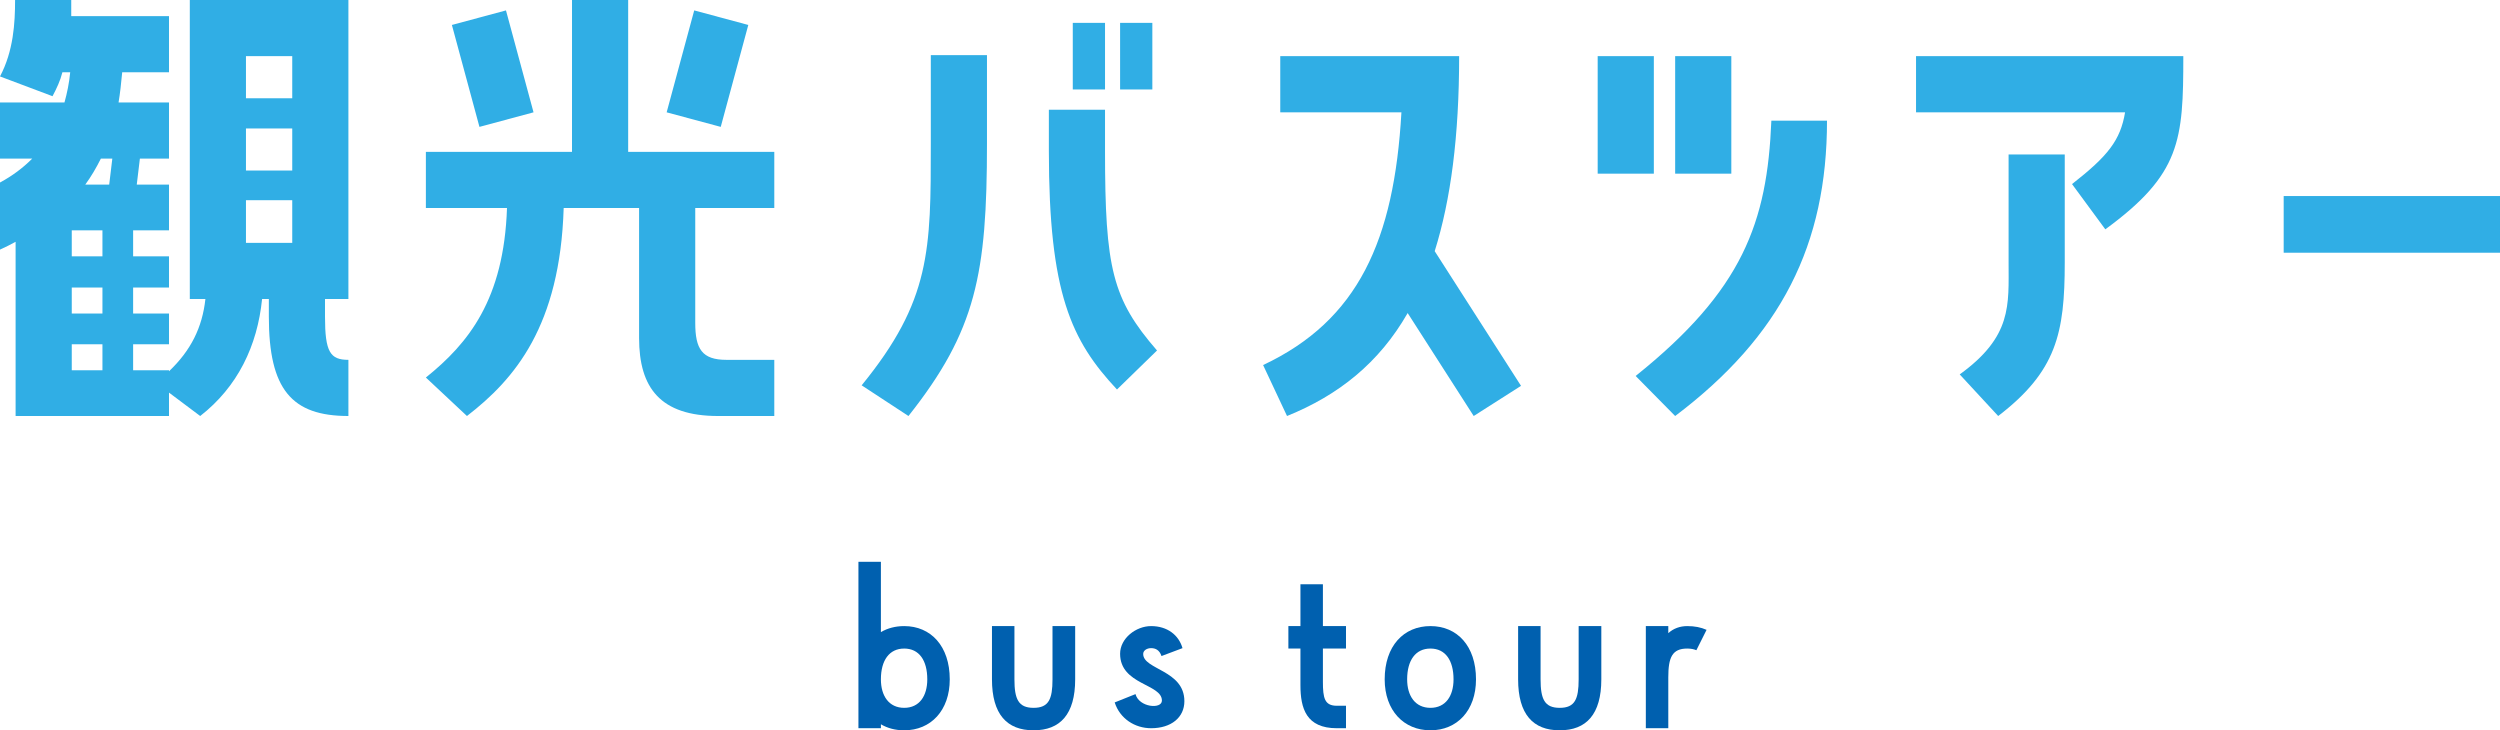
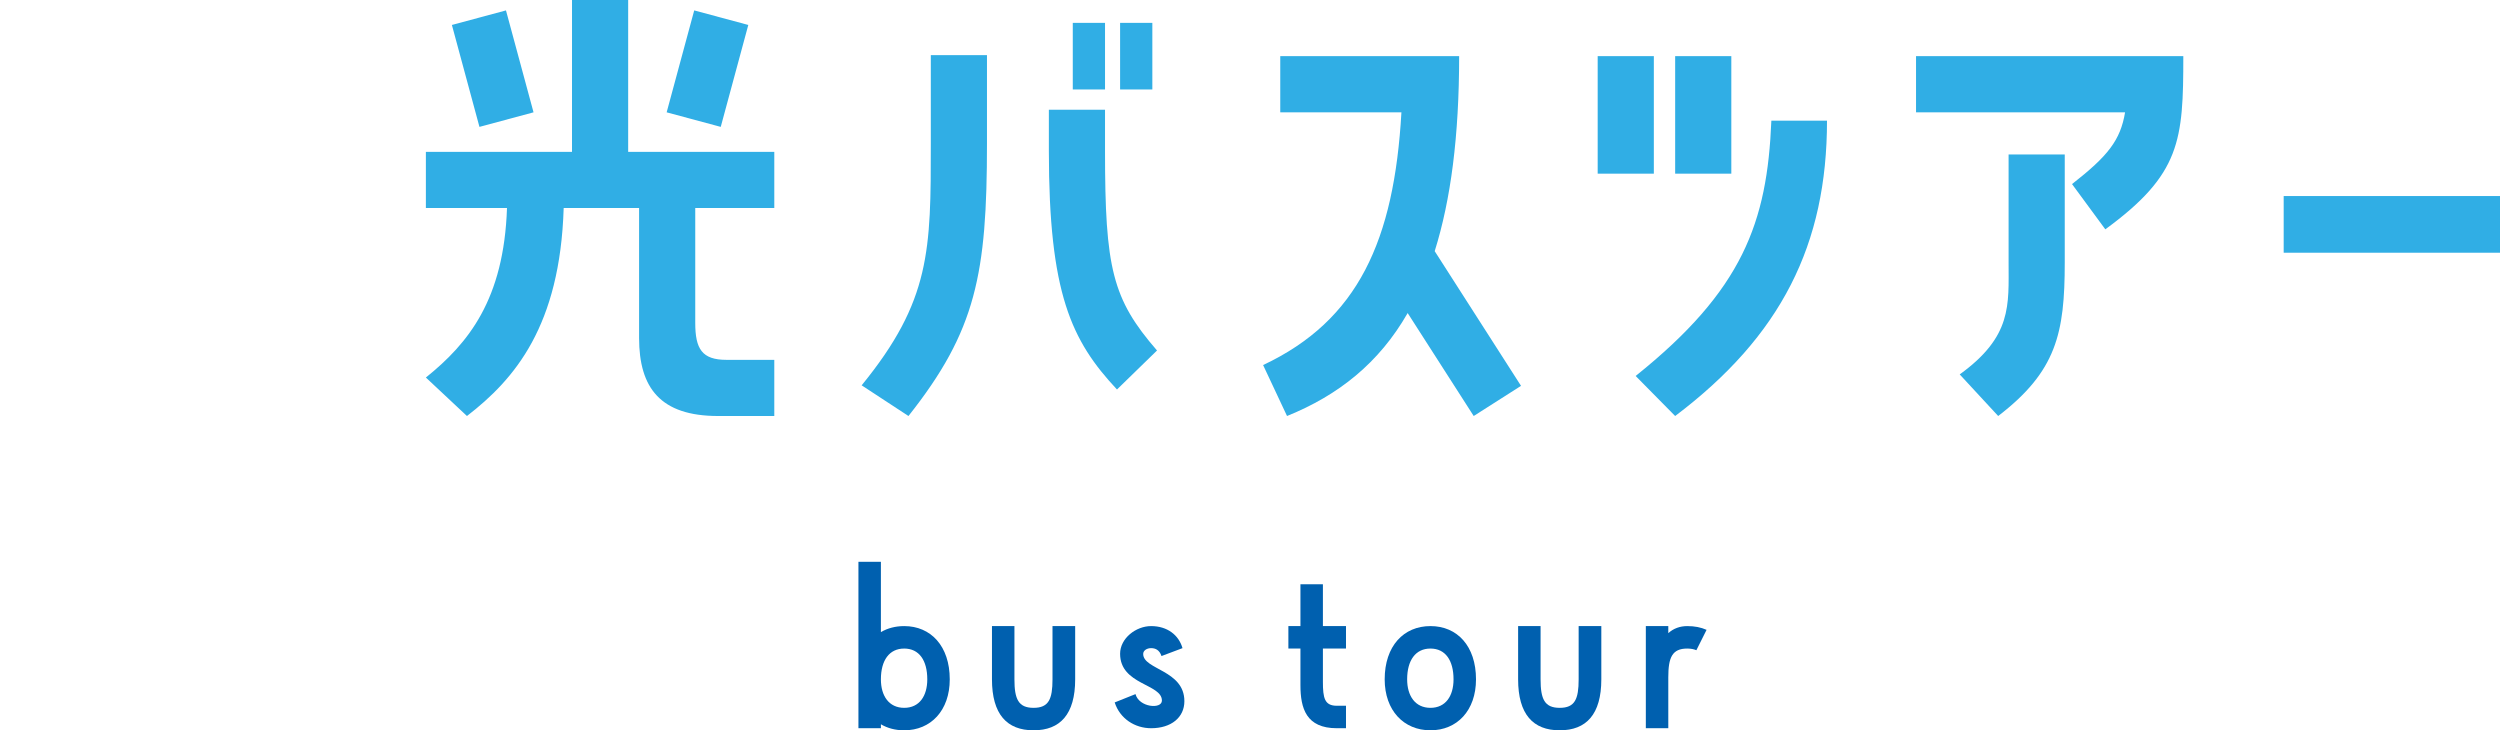
<svg xmlns="http://www.w3.org/2000/svg" id="b" width="240.38" height="70.22" viewBox="0 0 240.38 70.22">
  <defs>
    <style>.d{fill:#0060af;}.e{fill:#30aee5;}</style>
  </defs>
  <g id="c">
-     <path class="e" d="m18.25,0h15.25v28.75h-2.25v1.7c0,3.4.5,4.15,2.25,4.15v5.4c-5.45,0-7.65-2.55-7.65-9.55v-1.7h-.65c-.45,4.5-2.35,8.45-5.95,11.25l-3-2.25v2.25H1.5v-16.75c-.45.25-.95.5-1.5.75v-6.45c1.2-.65,2.2-1.4,3.1-2.3H0v-5.4h6.2c.25-.9.45-1.85.55-2.9h-.75c-.2.8-.55,1.55-.95,2.3L0,7.35C1.3,4.9,1.45,2.2,1.45,0h5.4v1.55h9.4v5.4h-4.5c-.1,1.05-.2,2-.35,2.9h4.85v5.4h-2.8l-.3,2.5h3.1v4.4h-3.45v2.5h3.45v3h-3.45v2.5h3.45v2.95h-3.45v2.5h3.45v.1c2.1-2,3.2-4.2,3.5-6.95h-1.5V0Zm-8.4,22.15h-2.95v2.5h2.95v-2.5Zm0,5.5h-2.95v2.5h2.95v-2.5Zm0,5.45h-2.95v2.5h2.95v-2.5Zm.95-17.85h-1.1c-.45.9-.95,1.75-1.5,2.5h2.3l.3-2.5Zm12.85-5.8h4.45v-4.05h-4.45v4.05Zm0,6.95h4.45v-4.05h-4.45v4.05Zm0,6.95h4.45v-4.1h-4.45v4.1Z" />
    <path class="e" d="m60.4,14.6h14.05v5.4h-7.6v11.05c0,2.5.65,3.55,3,3.55h4.6v5.4h-5.4c-5.55,0-7.6-2.7-7.6-7.5v-12.5h-7.25c-.35,11.35-4.7,16.45-9.3,20l-3.95-3.7c4.1-3.3,7.5-7.5,7.8-16.3h-7.8v-5.4h14.05V0h5.4v14.6Zm-9.1-3.8l-5.2,1.4-2.65-9.8,5.2-1.4,2.65,9.8Zm20.65-8.4l-2.65,9.8-5.2-1.4,2.65-9.8,5.2,1.4Z" />
    <path class="e" d="m89.5,5.3h5.4v8.5c0,12.55-1.05,18-7.55,26.2l-4.5-2.95c6.65-8.15,6.65-13,6.65-23.25V5.3Zm16.75,9.2c0,11.3.7,14.25,5,19.2l-3.85,3.75c-4.4-4.7-6.55-9.25-6.55-22.95v-3.95h5.4v3.95Zm0-5.9h-3.1V2.2h3.1v6.4Zm4.55,0h-3.1V2.2h3.1v6.4Z" />
    <path class="e" d="m137.95,24.15l8.3,12.95-4.55,2.9-6.35-9.9c-2.75,4.8-6.65,7.9-11.6,9.9l-2.3-4.9c9.15-4.3,12.6-12,13.3-24.3h-11.65v-5.4h17.2c0,7.7-.8,13.8-2.35,18.75Z" />
    <path class="e" d="m159.02,16.7h-5.4V5.4h5.4v11.3Zm11.3-5.1h5.35c0,11.9-4.4,20.7-14.6,28.4l-3.8-3.85c10.3-8.25,12.65-14.75,13.05-24.55Zm-3.85,5.1h-5.4V5.4h5.4v11.3Z" />
    <path class="e" d="m184.23,5.4h25.7c0,8.1-.25,11.35-7.5,16.65l-3.2-4.35c3.45-2.7,4.65-4.2,5.1-6.9h-20.1v-5.4Zm8.9,19.85v-10.4h5.4v10.4c0,6.8-.8,10.45-6.4,14.75l-3.7-4c5.05-3.65,4.7-6.65,4.7-10.75Z" />
    <path class="e" d="m240.38,18.85v5.45h-20.8v-5.45h20.8Z" />
    <path class="d" d="m84.7,70.02h-2.16v-16h2.16v6.76c.64-.38,1.4-.58,2.24-.58,2.56,0,4.38,1.92,4.38,5.12,0,3-1.82,4.9-4.38,4.9-.84,0-1.6-.2-2.24-.58v.38Zm0-4.7c0,1.6.78,2.74,2.24,2.74s2.22-1.14,2.22-2.74c0-1.82-.78-2.96-2.22-2.96s-2.24,1.14-2.24,2.96Z" />
    <path class="d" d="m97.54,60.2v5.12c0,1.9.38,2.74,1.84,2.74s1.82-.84,1.82-2.74v-5.12h2.18v5.12c0,3.36-1.44,4.9-4,4.9s-4-1.54-4-4.9v-5.12h2.16Z" />
    <path class="d" d="m111.72,67.36c0-1.62-4.02-1.5-4.02-4.5,0-1.48,1.52-2.66,2.98-2.66,1.56,0,2.66.86,3.02,2.12l-2.02.76c-.2-.6-.6-.76-1-.76s-.76.22-.76.56c0,1.52,3.96,1.54,3.96,4.54,0,1.56-1.26,2.6-3.2,2.6-1.56,0-3-.92-3.5-2.48l2-.8c.34,1.28,2.54,1.48,2.54.62Z" />
    <path class="d" d="m127.2,62.36v3.2c0,1.56.16,2.3,1.34,2.3h.88v2.16h-.88c-2.94,0-3.5-1.9-3.5-4.14v-3.52h-1.16v-2.16h1.16v-4.02h2.16v4.02h2.22v2.16h-2.22Z" />
    <path class="d" d="m133.14,65.32c0-3.2,1.82-5.12,4.4-5.12s4.38,1.92,4.38,5.12c0,3-1.82,4.9-4.38,4.9s-4.4-1.9-4.4-4.9Zm2.16,0c0,1.6.78,2.74,2.24,2.74s2.22-1.14,2.22-2.74c0-1.82-.78-2.96-2.22-2.96s-2.24,1.14-2.24,2.96Z" />
    <path class="d" d="m148.13,60.2v5.12c0,1.9.38,2.74,1.84,2.74s1.82-.84,1.82-2.74v-5.12h2.18v5.12c0,3.36-1.44,4.9-4,4.9s-4-1.54-4-4.9v-5.12h2.16Z" />
    <path class="d" d="m160.41,60.2v.68c.5-.46,1.14-.68,1.82-.68.72,0,1.32.12,1.86.36l-.98,1.96c-.24-.1-.52-.16-.88-.16-1.44,0-1.82.84-1.82,2.76v4.9h-2.16v-9.82h2.16Z" />
  </g>
</svg>